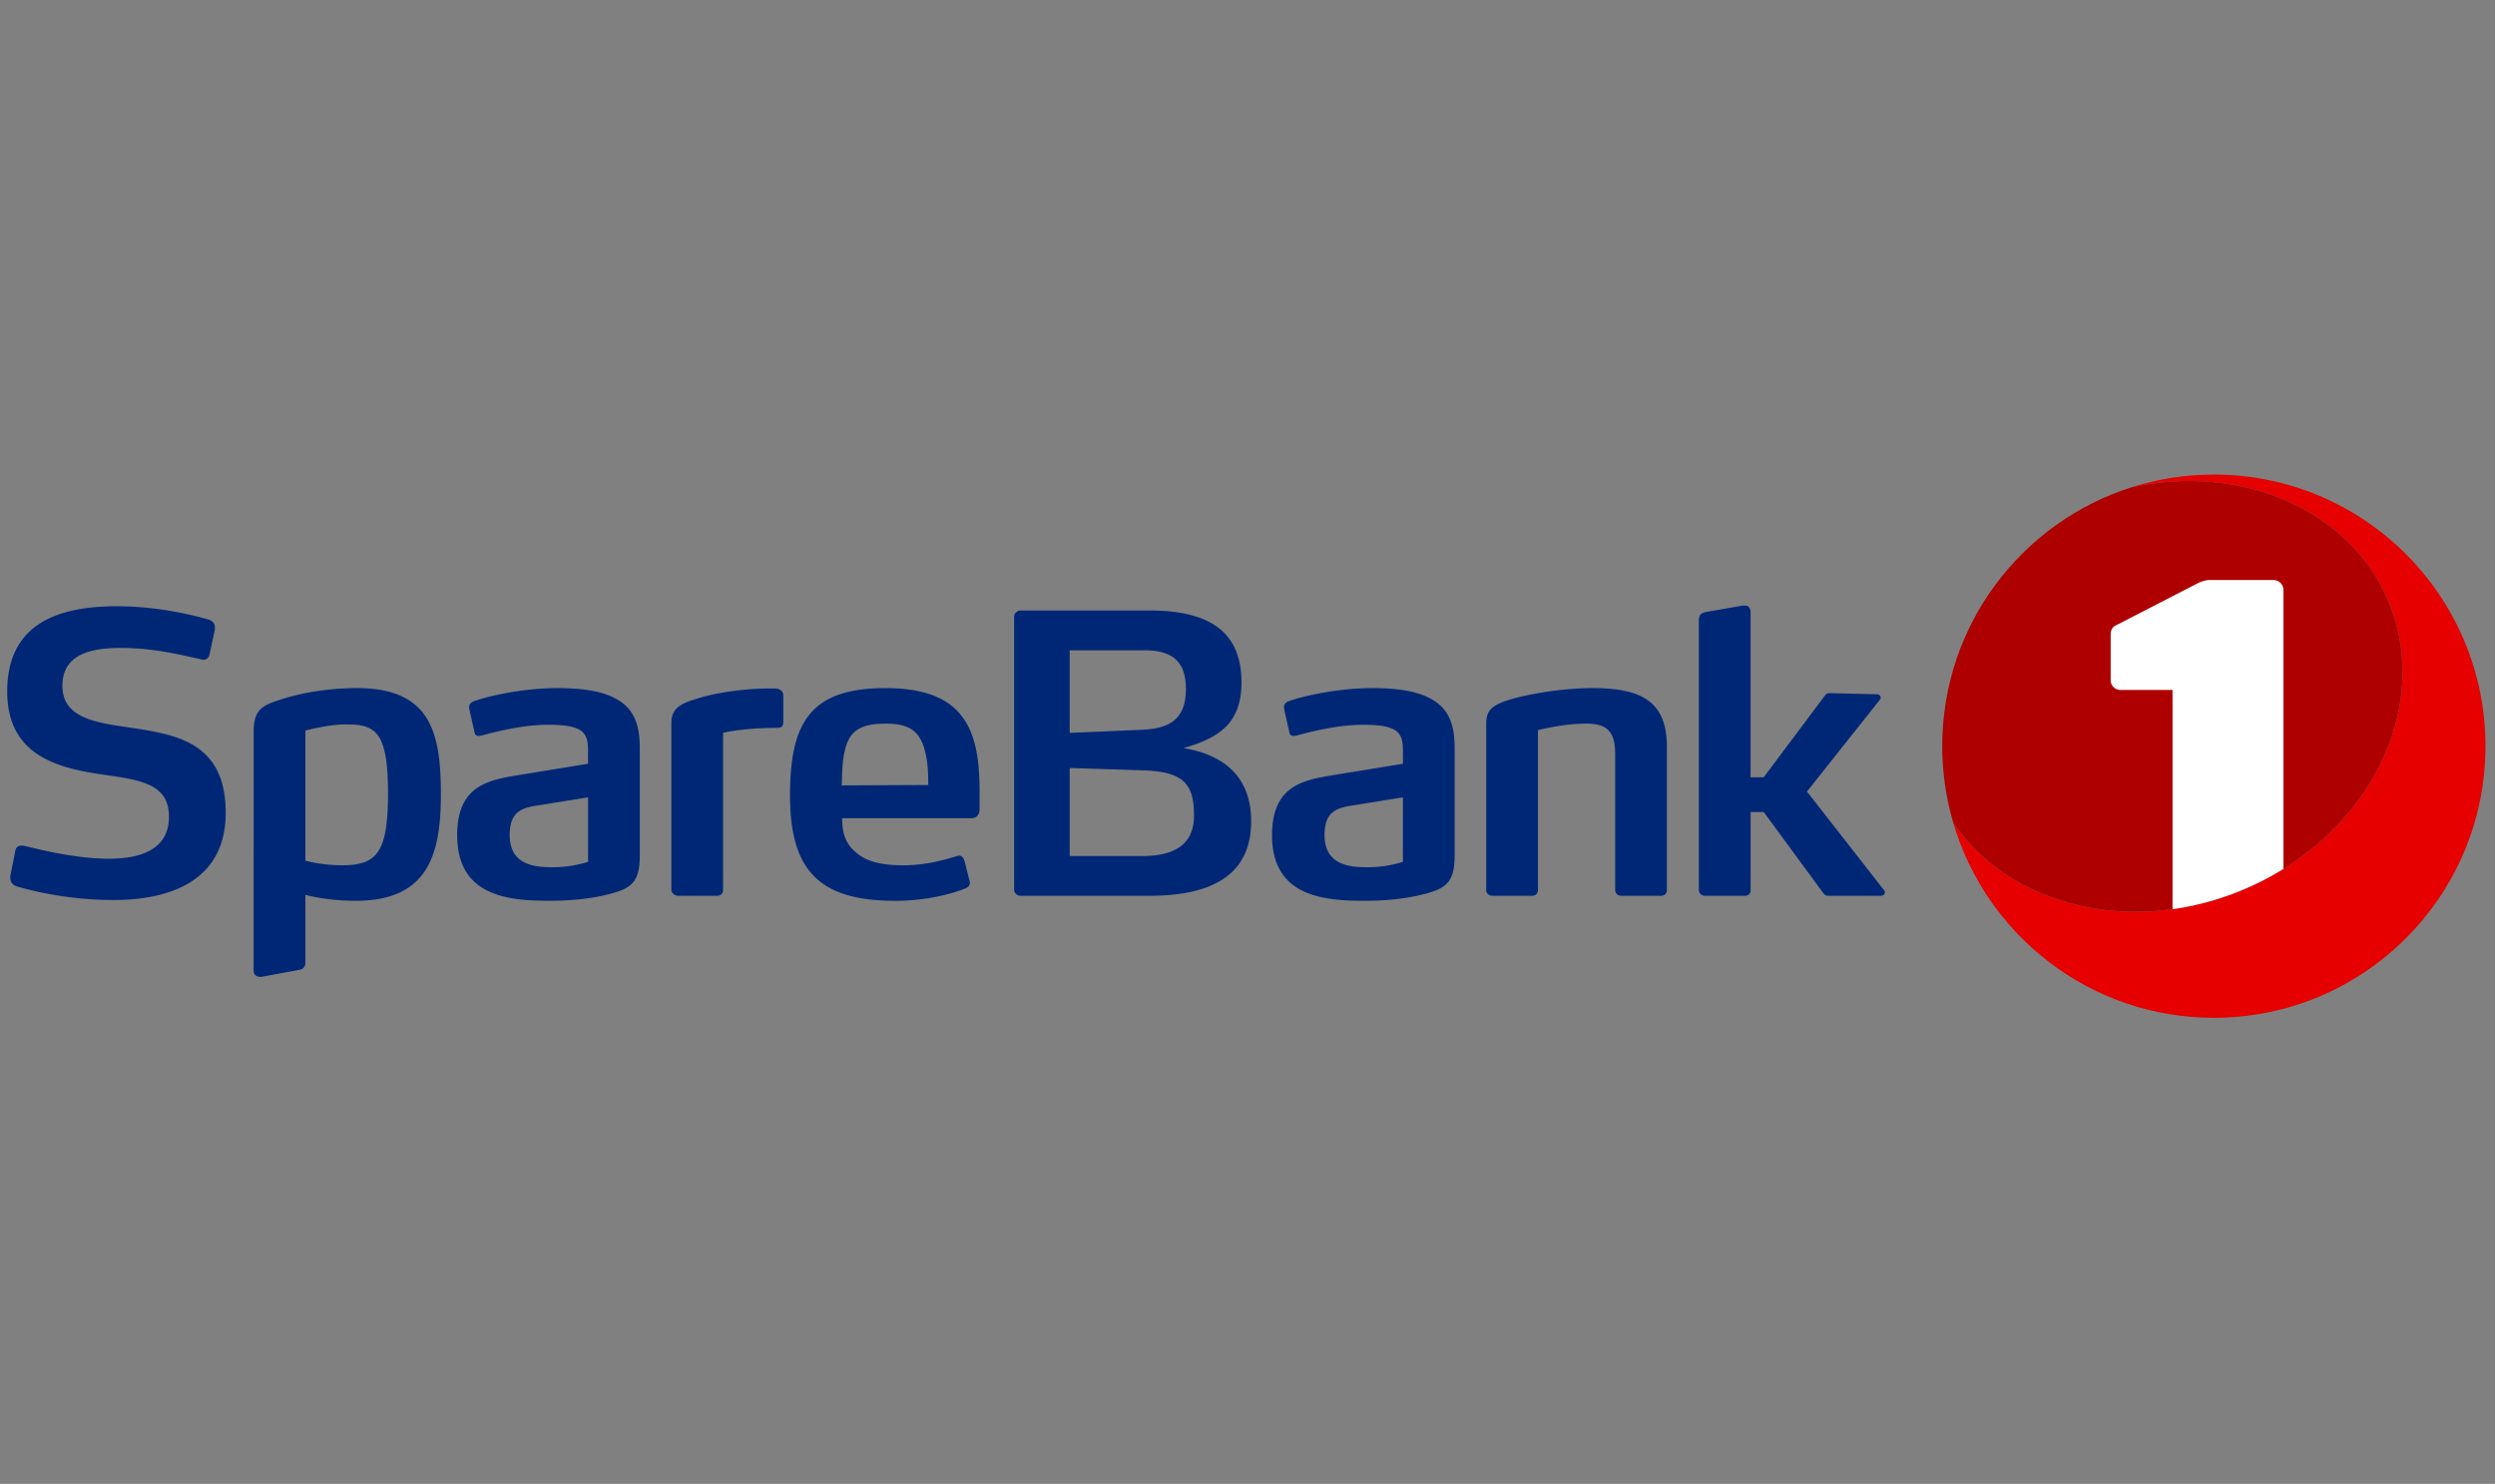
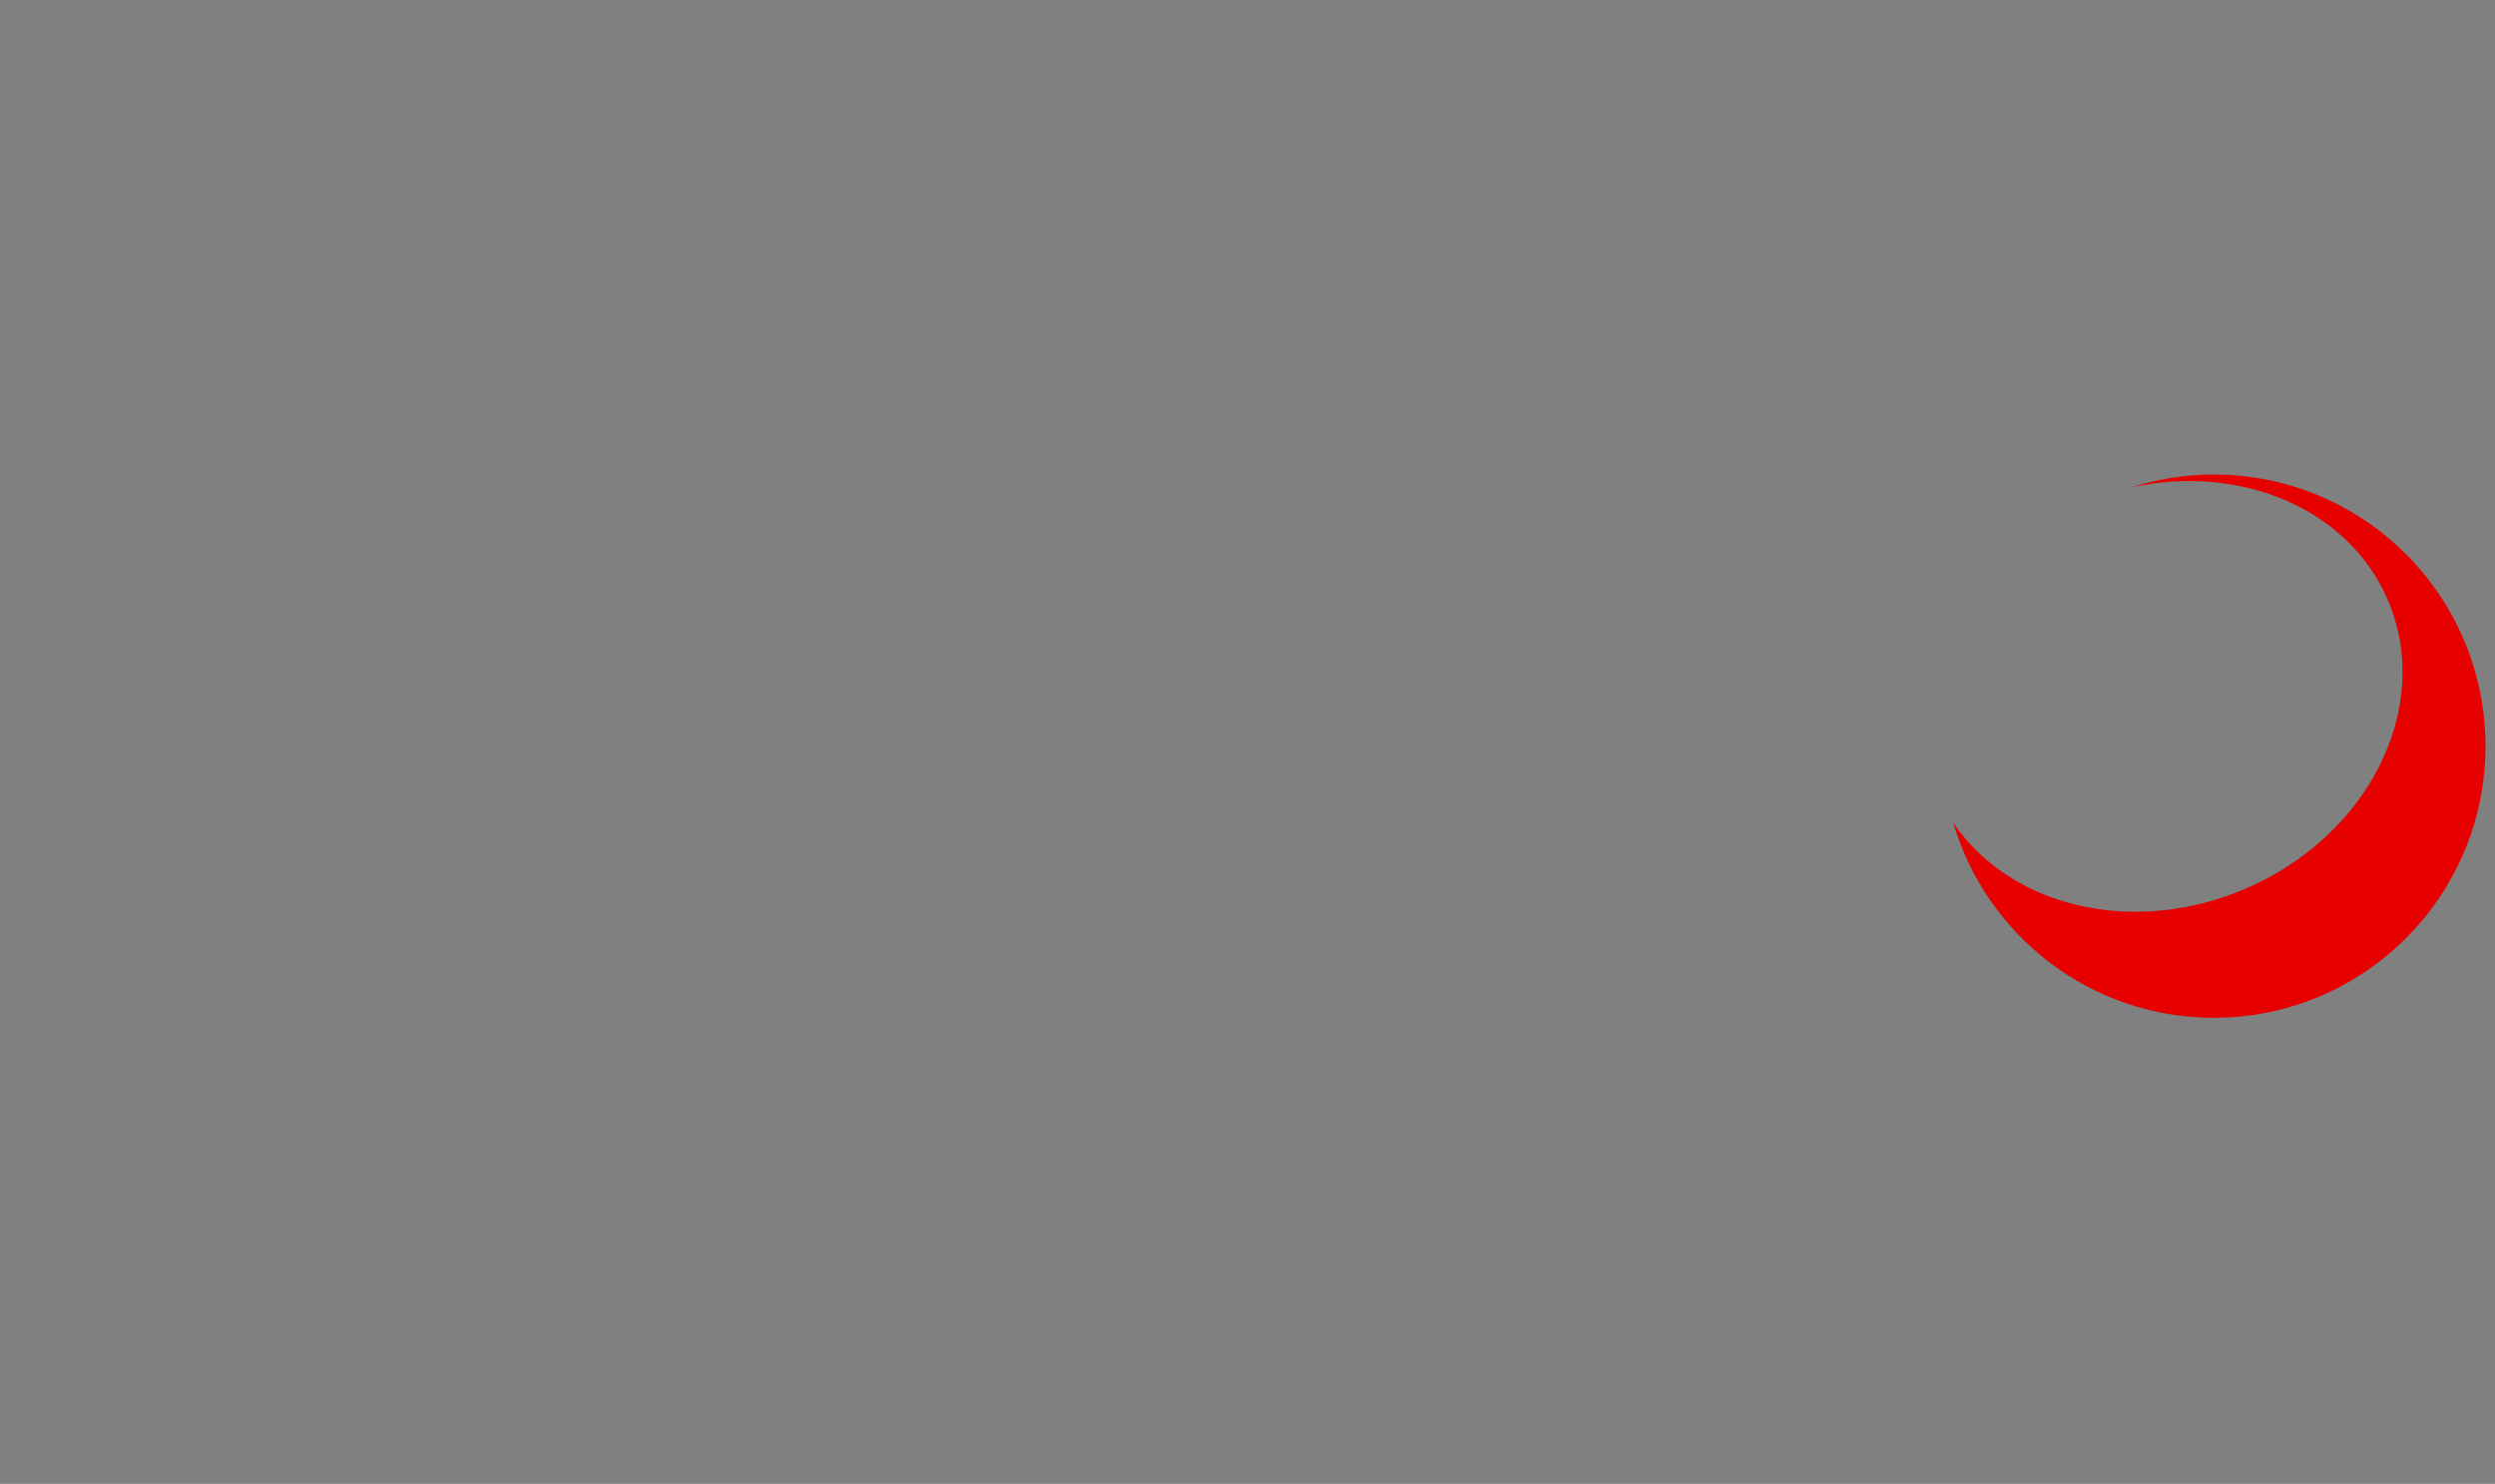
<svg xmlns="http://www.w3.org/2000/svg" width="190" height="113" fill="none">
  <rect width="100%" height="100%" fill="#808080" stroke="none" />
-   <path fill="#002776" d="M8.634 68.54c-3.822 0-6.85-.882-7.409-1.058-.294-.117-.44-.353-.44-.617v-.146l.382-1.941c.058-.294.264-.383.499-.383.059 0 .117 0 .205.03.618.117 3.616.97 6.439.97 2.41 0 4.557-.705 4.557-3.204 0-2.529-2.205-2.793-5.056-3.205-3.175-.47-7.262-1.323-7.262-6.32 0-5.145 3.821-6.498 8.349-6.498 3.44 0 6.291.823 6.937 1 .354.088.53.323.53.618v.146l-.411 1.91a.5.5 0 0 1-.47.412c-.03 0-.06-.029-.089-.029-1.411-.294-3.587-.882-6.174-.882-2.175 0-4.468.412-4.468 2.881 0 2.44 2.469 2.794 5.086 3.175 3.44.53 7.35 1.029 7.35 6.497 0 5.145-4.175 6.644-8.555 6.644m37.353-.352c-1.03.235-2.44.411-4.086.411-3.175 0-7.086-.323-7.086-4.997 0-3.793 2.382-4.204 4.733-4.586l5.233-.853v-.94c0-.823-.088-1.411-.823-1.735-.47-.205-1.176-.294-2.234-.294-2 0-4.175.588-5.056.823-.089 0-.147.03-.206.03-.147 0-.294-.06-.323-.265l-.412-1.823v-.117c0-.265.206-.383.354-.441.705-.265 3.41-1 6.408-1 2.087 0 3.498.295 4.44.824 1.499.822 1.793 2.204 1.793 3.791v8.115c0 2.204-.736 2.587-2.735 3.057m-1.205-7.467-3.646.588c-1.205.176-2.322.352-2.322 2.263 0 2.293 1.852 2.47 3.263 2.47a8.7 8.7 0 0 0 2.705-.413zm14.428-5.292c-1.794 0-3.323.176-4.146.382v11.966c0 .264-.176.44-.44.44h-2.999c-.177 0-.5-.175-.5-.44v-12.7c0-1.147.676-1.5 2.087-1.911 1.293-.411 3.381-.706 5.056-.735h.5c.412 0 .412 0 .618.088.118.059.264.177.264.47v1.91c0 .295-.029.53-.44.53m15.386 6.204c0 .323-.176.675-.617.675H64.13c0 1.353.383 2.088 1.176 2.705.765.617 1.882.882 3.47.882 1.822 0 3.203-.44 4.115-.705.059-.03.088-.03.146-.03.177 0 .324.118.412.413l.383 1.499c0 .029.03.089.03.147 0 .235-.147.353-.354.44-.999.413-2.999.942-5.32.942-5.762 0-8.026-2.264-8.026-8.026 0-5.527 1.53-8.173 7.262-8.173 2.97 0 4.792.765 5.85 2.176.999 1.323 1.322 3.204 1.322 5.644v1.41zm-4.145-4.38c-.382-1.618-1.264-2.147-2.998-2.147-1.97 0-2.794.588-3.117 2.058-.206.824-.206 1.676-.234 2.646l6.585-.03c0-.94-.03-1.734-.236-2.528zm37.589 10.935c-1.029.235-2.441.411-4.087.411-3.175 0-7.085-.323-7.085-4.997 0-3.793 2.382-4.204 4.734-4.586l5.233-.853v-.94c0-.823-.089-1.411-.824-1.735-.47-.205-1.175-.294-2.233-.294-2 0-4.176.588-5.058.823-.087 0-.146.03-.204.03-.147 0-.295-.06-.325-.265l-.41-1.823v-.117c0-.265.204-.383.352-.441.705-.265 3.41-1 6.409-1 2.087 0 3.498.295 4.439.824 1.5.822 1.794 2.204 1.794 3.791v8.115c-.001 2.204-.736 2.587-2.735 3.057m-1.205-7.467-3.646.588c-1.206.176-2.323.352-2.323 2.263 0 2.293 1.852 2.47 3.263 2.47a8.7 8.7 0 0 0 2.706-.413zm19.661 7.497h-3.028c-.265 0-.47-.176-.47-.441V57.399c0-1.706-.647-2.293-2.205-2.293-1.764 0-3.675.5-3.675.5v12.17c0 .265-.177.441-.441.441h-2.999c-.294 0-.499-.176-.499-.44V55.105c0-1.117.558-1.5 2.204-1.94 1.5-.412 3.969-.765 5.851-.765 3.675 0 5.703.94 5.703 4.468v10.907c0 .265-.177.442-.441.442zm17.047-.265c0 .117-.117.264-.294.264h-3.939c-.147 0-.295 0-.442-.176l-4.556-6.203h-1v5.939c0 .264-.147.44-.441.44h-3.028c-.264 0-.471-.175-.471-.44v-20.55c0-.353.147-.53.501-.617l2.88-.5h.117c.265 0 .441.176.441.5v12.582h1l4.645-6.203c.117-.177.236-.206.383-.206l3.586.088c.206 0 .295.147.295.264 0 .06-.029.09-.059.147l-5.556 6.998 5.88 7.525c.029.03.058.09.058.148M27.166 52.401c-1.97 0-4.234.324-5.997.941-1.324.412-1.853.853-1.853 2.382V73.92c0 .295.23.535.655.459.424-.077 2.785-.513 2.785-.513.353-.059.5-.235.5-.588v-5.125c1.044.254 2.359.447 3.821.447 5.469 0 6.498-3.44 6.498-8.085 0-4.675-.735-8.115-6.409-8.115zM26.05 65.894c-1.587 0-2.793-.352-2.793-.352v-9.907s1.735-.47 3.087-.47c2.235 0 3.205.5 3.205 5.263 0 4.467-.824 5.466-3.499 5.466m61.467 2.324h-9.79c-.264 0-.5-.206-.5-.47V46.962c0-.264.235-.47.5-.47h9.82c4.97 0 6.996 1.95 6.996 5.48 0 3.116-1.73 4.231-4.41 4.998 2.974.49 5.145 2.105 5.145 5.573 0 3.94-2.763 5.675-7.76 5.675zm-.383-18.698H81.46v6.291l5.469-.234c2.234-.088 3.38-.883 3.38-3.116.001-2.06-.999-2.94-3.175-2.94zm-.146 9.143-5.527-.176v6.702h5.527c2.969 0 3.939-1.293 3.939-3.087 0-2.41-.794-3.351-3.94-3.44z" />
  <path fill="#E60000" d="M168.59 36.14c-2.186 0-4.29.341-6.267.97 8.322-1.806 16.57 1.622 19.541 8.644 3.435 8.115-1.482 17.954-10.98 21.973-8.521 3.606-17.831 1.302-22.138-5.068 2.519 8.581 10.447 14.85 19.844 14.85 11.423 0 20.684-9.26 20.684-20.685S180.013 36.14 168.59 36.14" />
-   <path fill="#AF0000" d="M170.884 67.728c9.499-4.02 14.415-13.858 10.981-21.974-2.972-7.022-11.221-10.45-19.542-8.644-8.36 2.654-14.417 10.476-14.417 19.714 0 2.027.296 3.985.84 5.835 4.307 6.37 13.617 8.674 22.138 5.069" />
-   <path fill="#fff" d="M173.892 66.171V44.934a.767.767 0 0 0-.767-.765h-4.809c-.343 0-.536.076-.843.19l-6.205 3.195c-.383.154-.536.383-.536.767v3.48c0 .41.332.74.74.74h3.971v16.697a21.6 21.6 0 0 0 5.441-1.51 22 22 0 0 0 3.008-1.557" />
</svg>